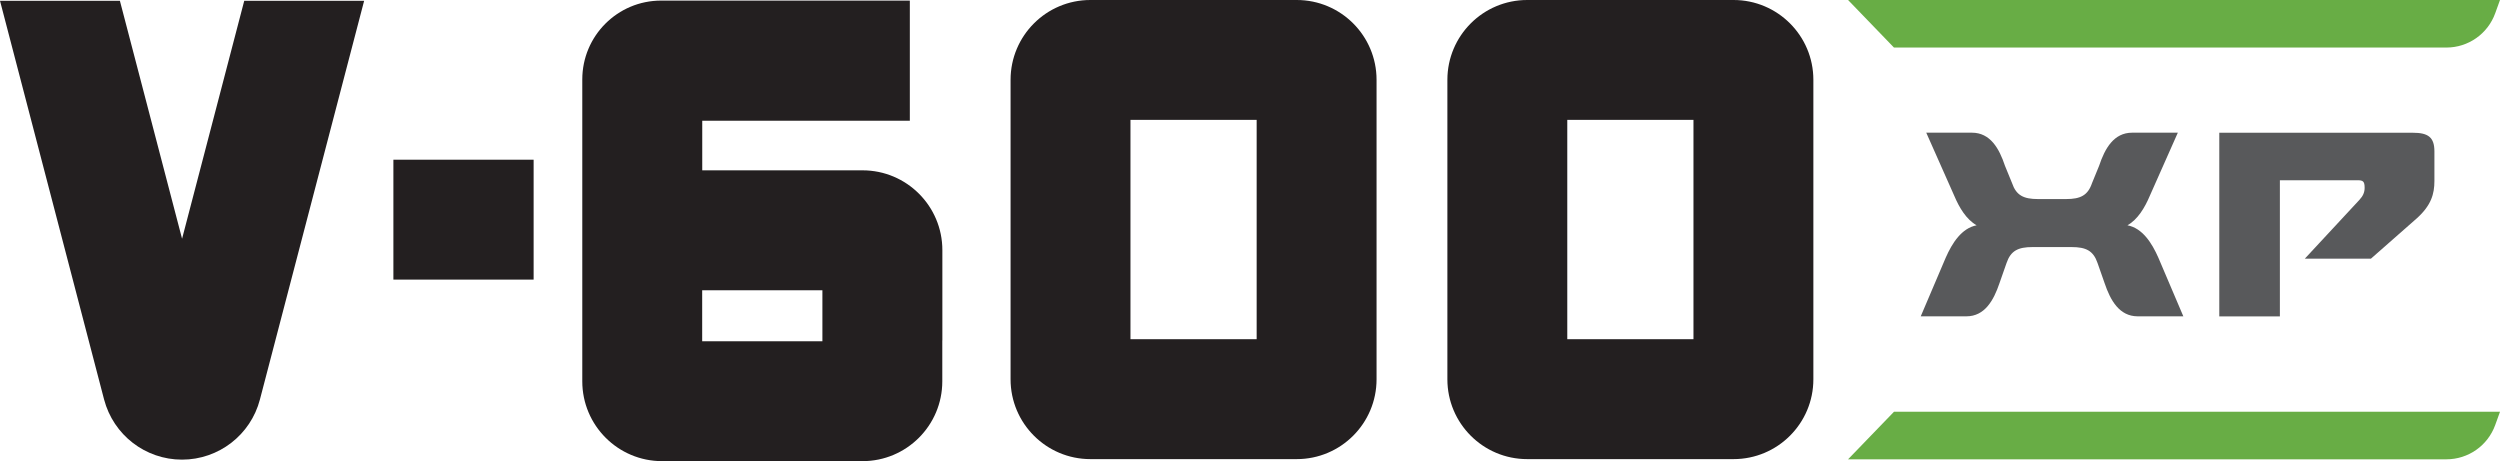
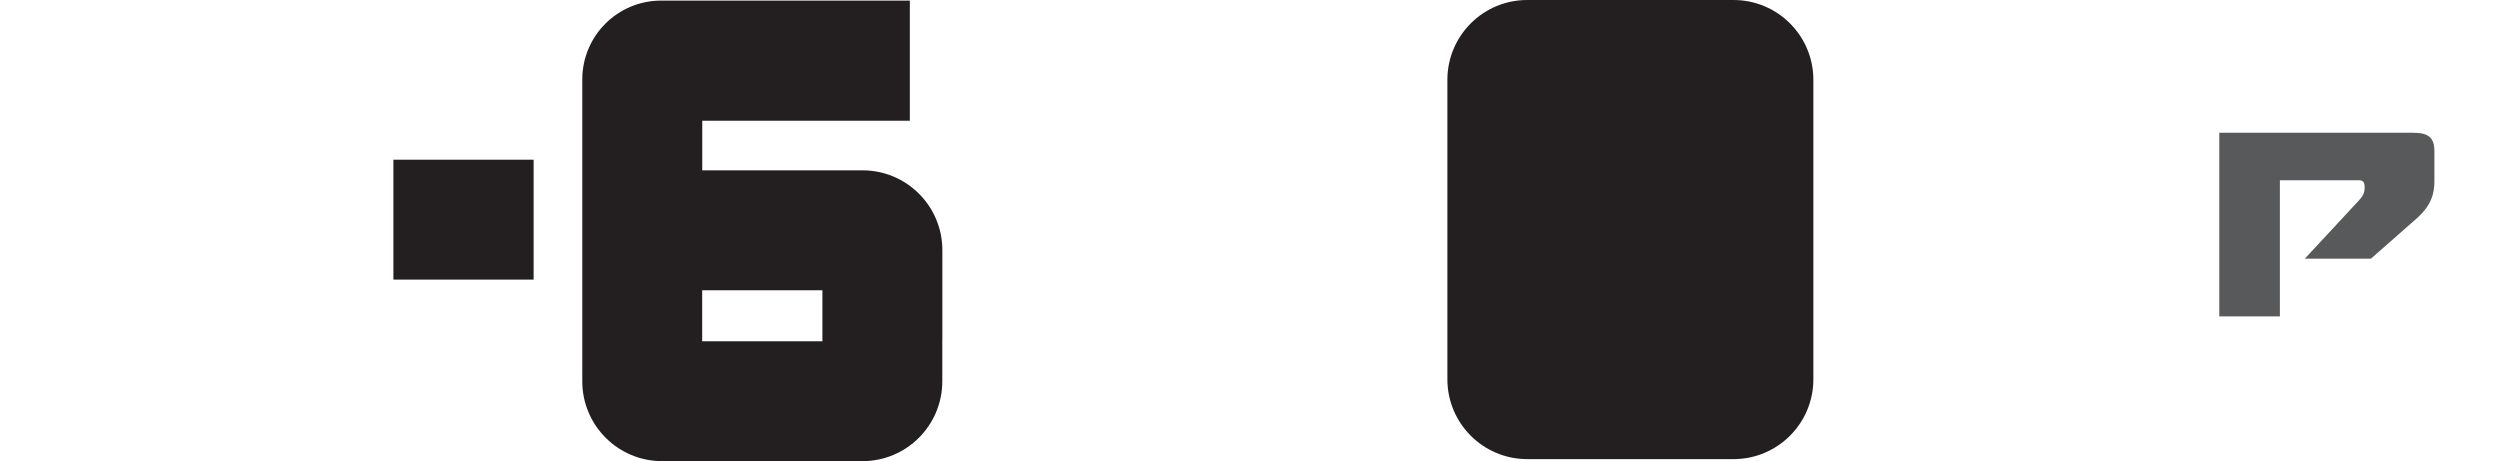
<svg xmlns="http://www.w3.org/2000/svg" id="Layer_2" viewBox="0 0 381.17 70.31">
  <defs>
    <style>.cls-1{fill:#68ad45;}.cls-2{fill:#231f20;}.cls-3{fill:#58595b;}</style>
  </defs>
  <g id="Design">
    <g id="V600_XP_CMYK">
-       <path class="cls-3" d="M332.89,48.23h-6.96c-2.8,0-4.16-2.44-5.04-5.04l-1.08-3.08c-.64-1.88-1.76-2.44-3.96-2.44h-5.96c-2.2,0-3.32.56-3.96,2.44l-1.08,3.08c-.88,2.6-2.24,5.04-5.04,5.04h-6.96l3.8-8.92c1-2.28,2.44-4.52,4.72-4.96-1.56-.88-2.64-2.68-3.4-4.48l-4.28-9.64h6.96c2.8,0,4.16,2.4,5.04,5.04l1.08,2.64c.64,1.88,1.76,2.44,3.96,2.44h4.28c2.2,0,3.32-.56,3.96-2.44l1.08-2.64c.88-2.64,2.24-5.04,5.04-5.04h6.96l-4.28,9.64c-.76,1.8-1.84,3.6-3.4,4.48,2.28.44,3.72,2.68,4.72,4.96l3.8,8.92Z" />
      <path class="cls-3" d="M371.17,23.08v4.52c0,1.96-.48,3.72-2.72,5.72l-6.96,6.12h-10.08l8.32-8.96c.56-.6.8-1.16.8-1.84,0-1-.24-1.16-1.12-1.16h-11.8v20.76h-9.24v-28h29.52c2.32,0,3.28.68,3.28,2.84Z" />
-       <path class="cls-1" d="M381.17,62.78h-92.4l-7,7.25h91.23c3.33,0,6.31-2.09,7.44-5.23l.73-2.02Z" />
-       <path class="cls-1" d="M381.17,0h-99.4l7,7.25h84.23c3.33,0,6.31-2.09,7.44-5.23l.73-2.02Z" />
-       <path class="cls-2" d="M55.52.12l-15.89,60.79c-1.41,5.4-6.29,9.17-11.88,9.17s-10.46-3.77-11.88-9.17L0,.12h18.28l9.48,36.28L37.24.12h18.28Z" />
      <path class="cls-2" d="M59.98,42.63v-18.28h21.38v18.28h-21.38Z" />
      <path class="cls-2" d="M143.67,51.9v6.24c0,6.72-5.45,12.17-12.17,12.17h-30.55c-6.72,0-12.17-5.45-12.17-12.17V12.12c0-6.65,5.38-12.03,12.02-12.03h.4c1.18,0,37.52,0,37.52,0v18.32h-31.65v7.56h24.44c6.72,0,12.17,5.45,12.17,12.17v13.77h0ZM125.39,44.26h-18.33v7.64h0v.13h18.33v-7.77Z" />
-       <path class="cls-2" d="M180.58,70h-14.33c-6.72,0-12.17-5.45-12.17-12.17V12.17c0-6.72,5.45-12.17,12.17-12.17h31.46c6.72,0,12.17,5.45,12.17,12.17v45.66c0,6.72-5.45,12.17-12.17,12.17h-17.13ZM172.36,18.28v33.44h19.24V18.28h-19.24Z" />
-       <path class="cls-2" d="M247.18,70h-14.33c-6.72,0-12.17-5.45-12.17-12.17V12.17c0-6.72,5.45-12.17,12.17-12.17h31.46c6.72,0,12.17,5.45,12.17,12.17v45.66c0,6.72-5.45,12.17-12.17,12.17h-17.13ZM238.96,18.28v33.44h19.24V18.28h-19.24Z" />
+       <path class="cls-2" d="M247.18,70h-14.33c-6.72,0-12.17-5.45-12.17-12.17V12.17c0-6.72,5.45-12.17,12.17-12.17h31.46c6.72,0,12.17,5.45,12.17,12.17v45.66c0,6.72-5.45,12.17-12.17,12.17h-17.13ZM238.96,18.28h19.24V18.28h-19.24Z" />
    </g>
  </g>
</svg>